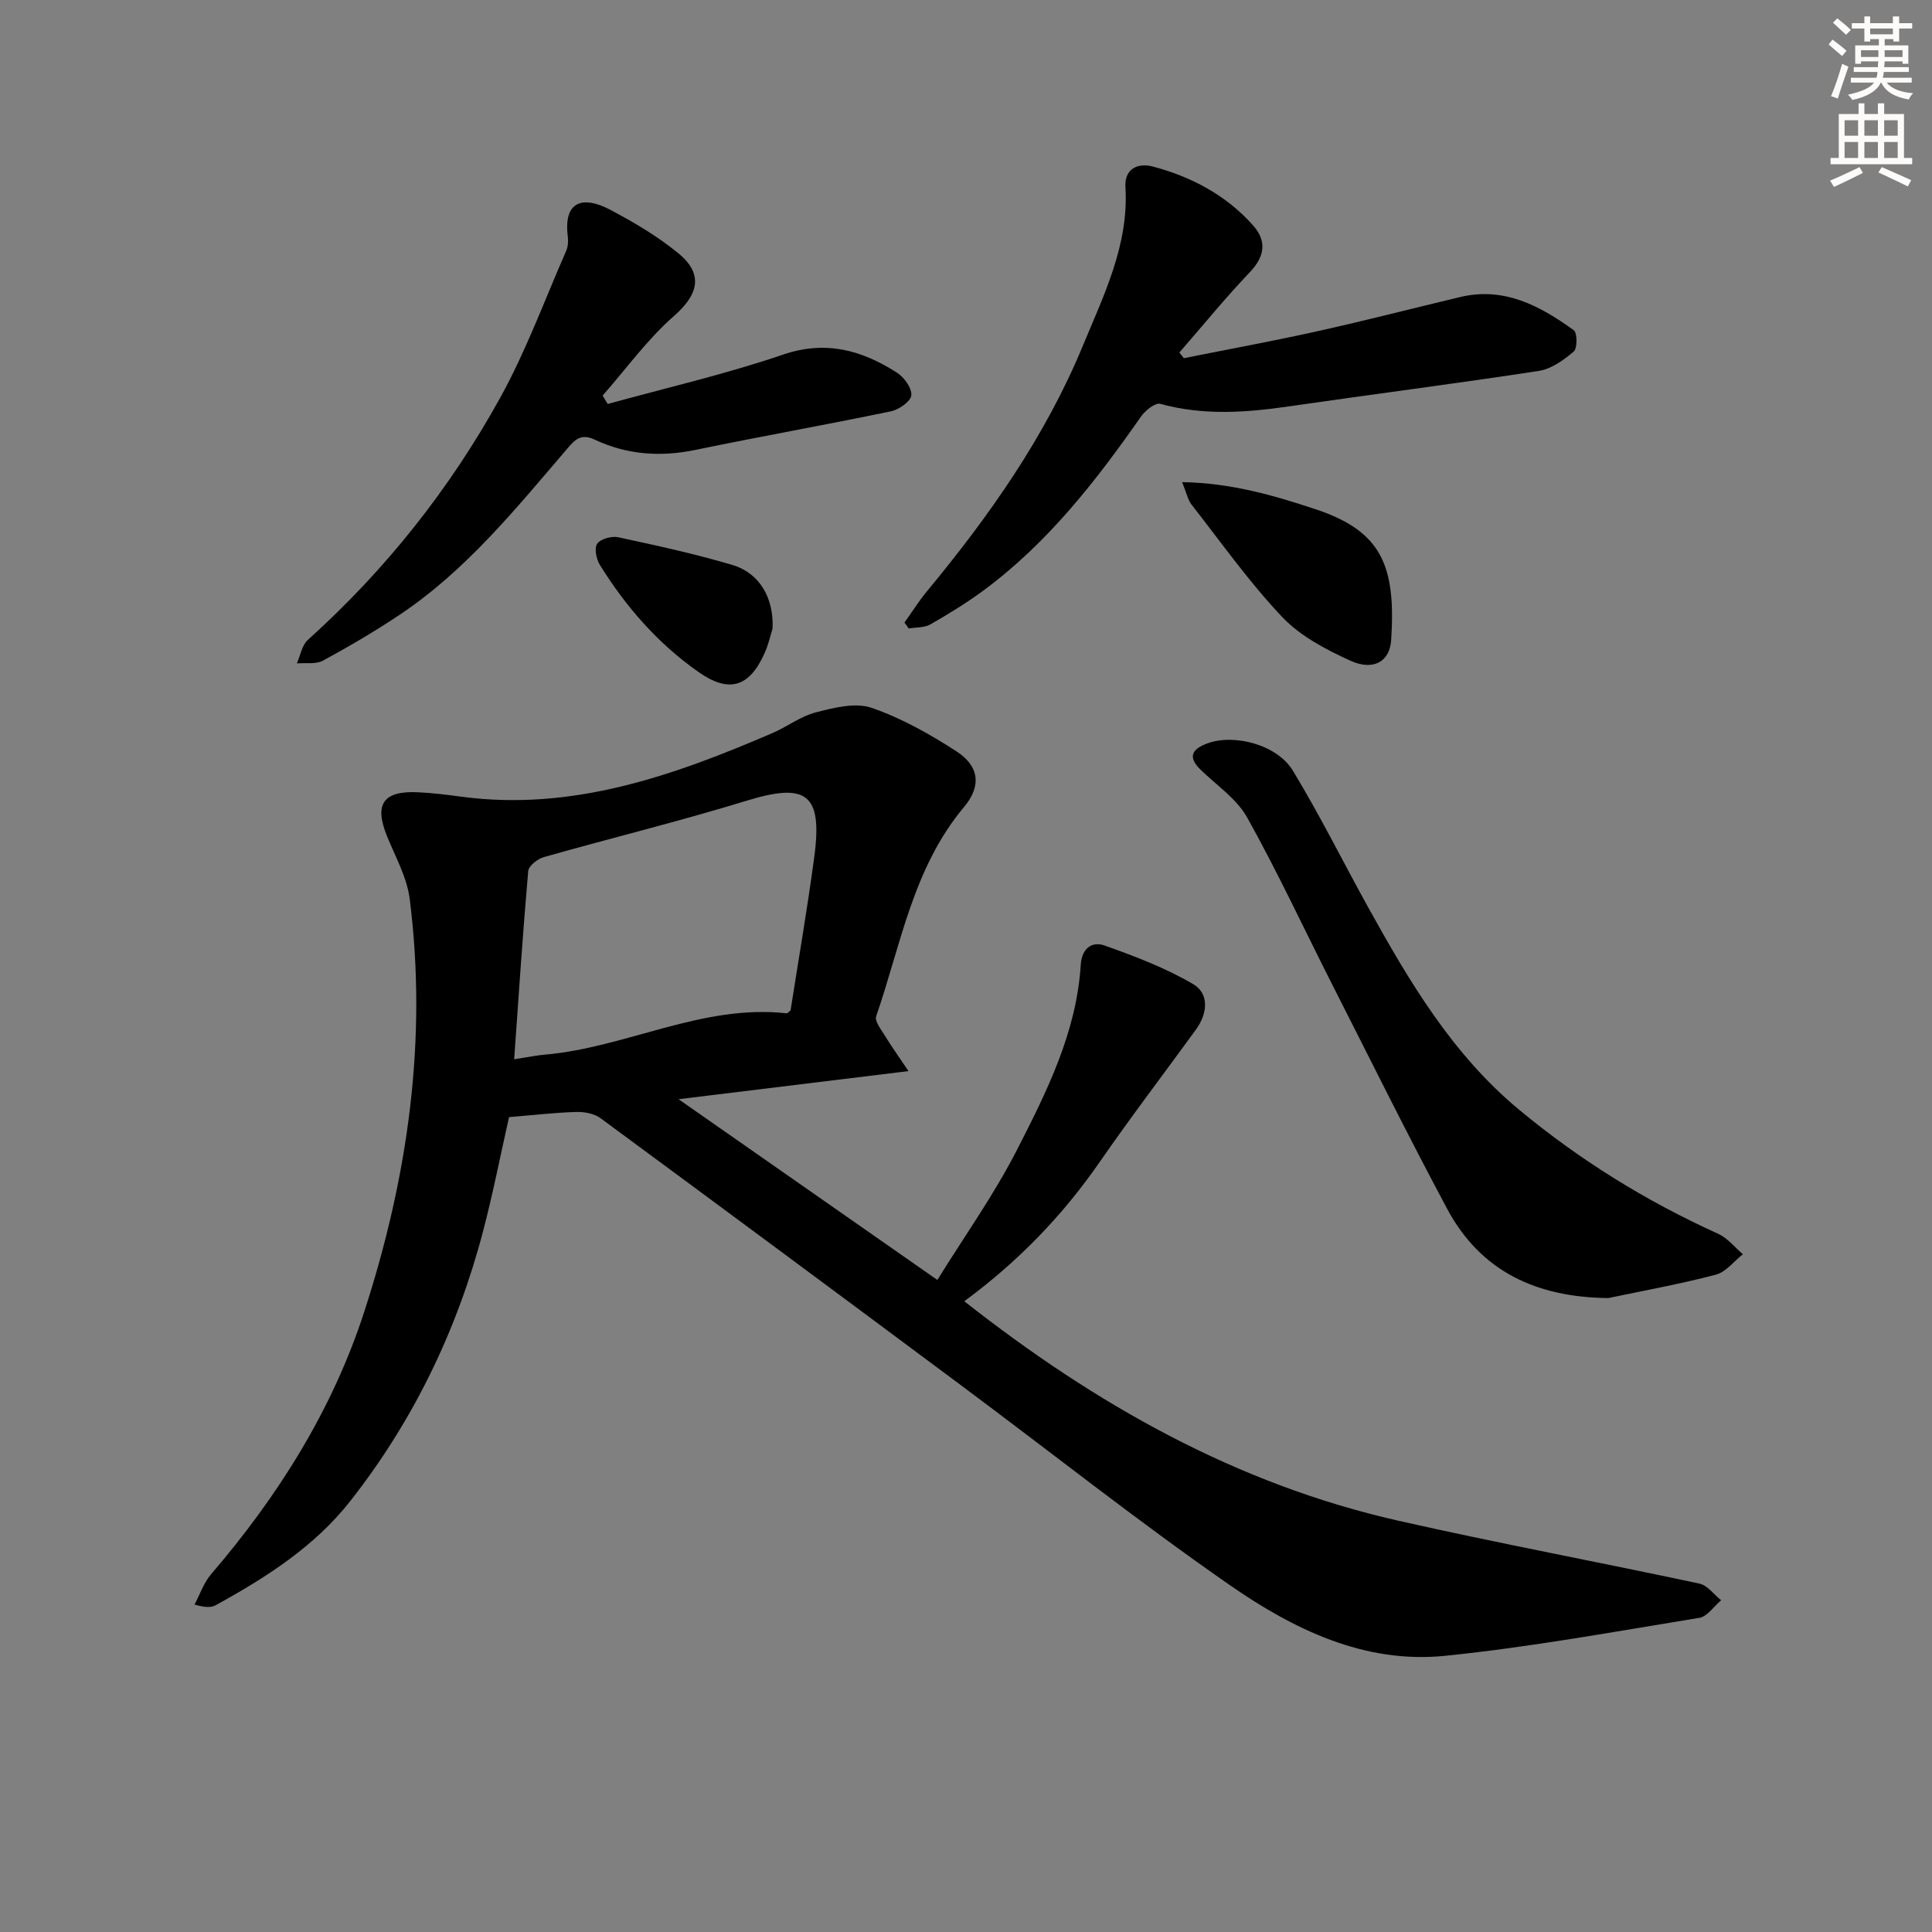
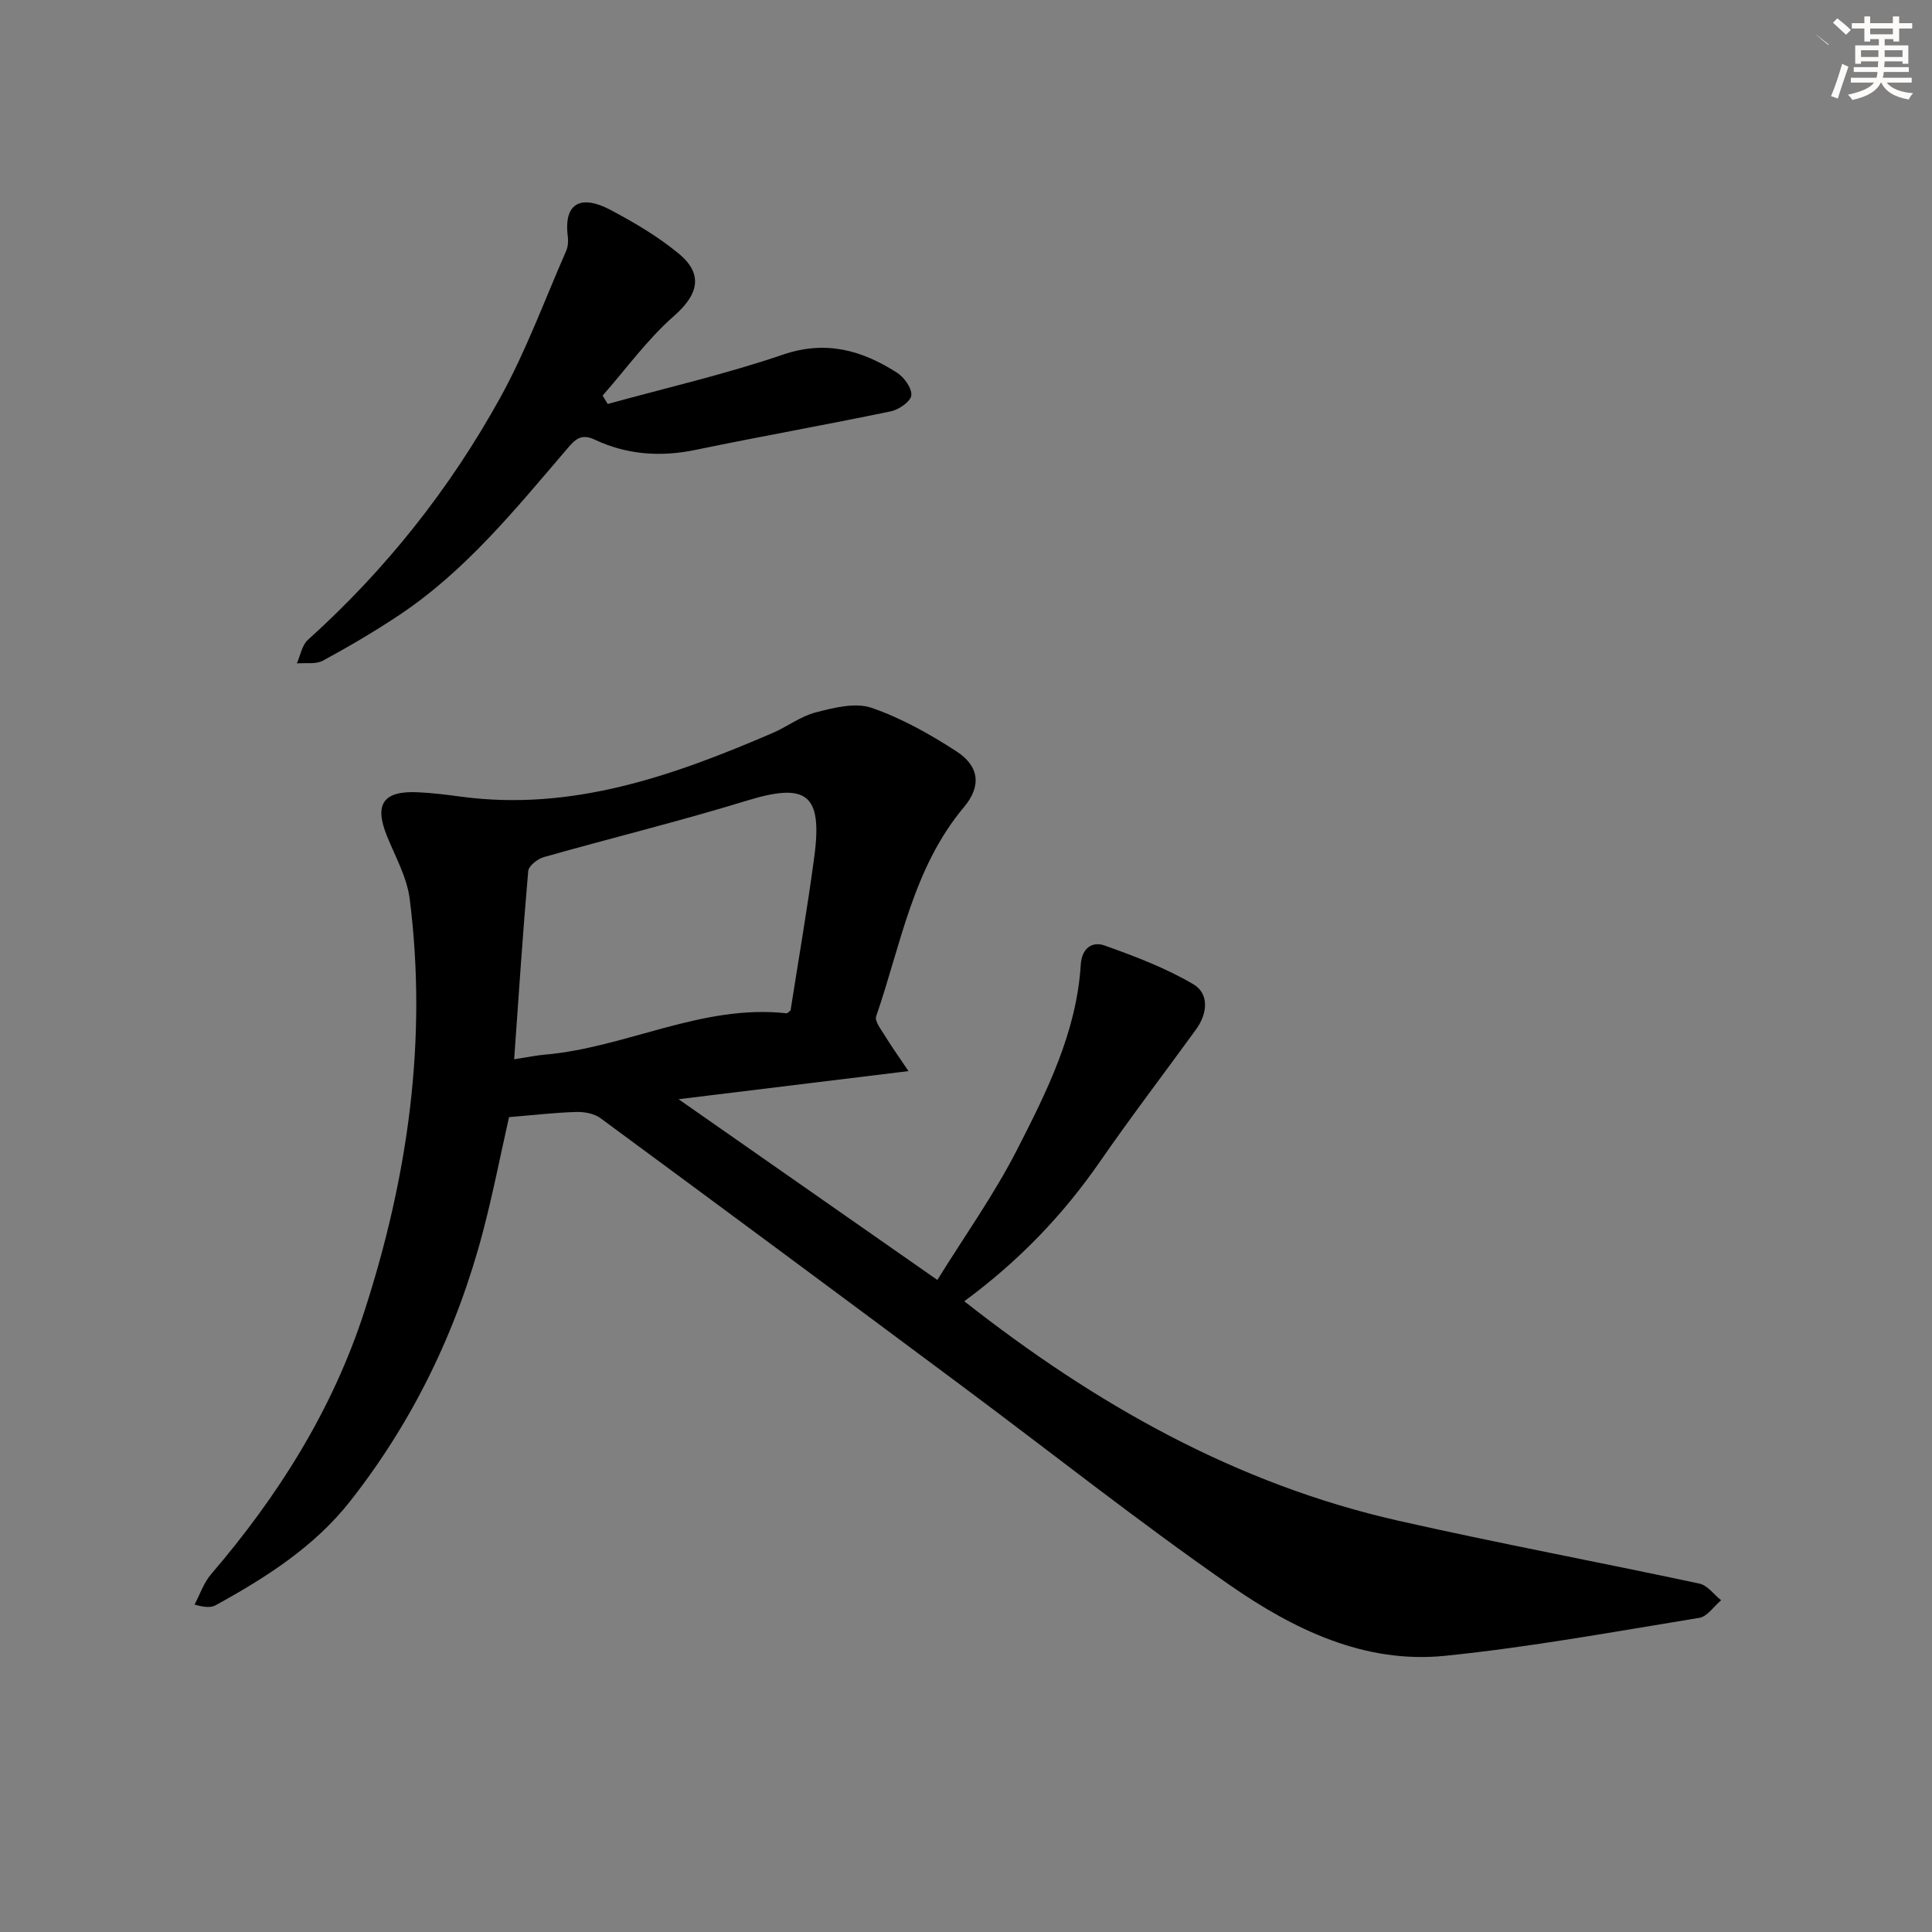
<svg xmlns="http://www.w3.org/2000/svg" enable-background="new 0 0 400 400" viewBox="0 0 400 400">
  <rect x="0" y="0" width="400" height="400" fill="#808080" stroke="none" />
  <g fill="#000001">
    <path d="m199.64 269.41c27.11 21.32 56.3 37.85 89.88 45.44 20.7 4.68 41.57 8.57 62.33 13.02 1.67.36 3 2.26 4.49 3.45-1.5 1.26-2.86 3.37-4.53 3.64-17.52 2.85-35.01 6.07-52.65 7.86-16.7 1.7-31.41-5.52-44.6-14.68-18.97-13.18-37.1-27.57-55.64-41.37-24.82-18.48-49.67-36.91-74.59-55.26-1.31-.97-3.37-1.34-5.06-1.29-4.47.14-8.93.66-13.88 1.07-1.76 7.8-3.31 15.73-5.35 23.53-5.37 20.49-14.41 39.27-27.51 55.95-7.43 9.46-17.44 15.83-27.85 21.56-.93.51-2.13.53-4.4-.12 1.12-2.11 1.9-4.51 3.41-6.27 13.89-16.19 25.11-33.98 31.72-54.34 9.03-27.82 13.12-56.3 9.41-85.51-.57-4.47-2.97-8.73-4.71-13.01-2.67-6.6-.78-9.39 6.42-9.05 2.98.14 5.96.51 8.93.91 23.03 3.08 43.92-4.32 64.5-13.18 3.05-1.31 5.82-3.48 8.97-4.28 3.72-.95 8.13-2.09 11.49-.94 6.19 2.12 12.09 5.45 17.62 9.03 4.69 3.04 5.21 7.16 1.55 11.52-10.58 12.6-13.07 28.51-18.19 43.33-.35 1 1.01 2.7 1.77 3.95 1.27 2.09 2.7 4.09 4.92 7.39-16.88 2.07-32.08 3.92-47.6 5.82 17.85 12.47 35.28 24.64 53.58 37.42 5.5-8.89 11.69-17.56 16.49-26.94 6.18-12.08 12.34-24.38 13.2-38.35.21-3.4 2.38-4.86 4.91-3.96 6.3 2.24 12.66 4.65 18.39 8.02 3.33 1.96 2.95 6.07.59 9.33-6.64 9.15-13.51 18.14-19.94 27.44-7.65 11.04-16.78 20.56-28.07 28.87zm-93.19-50.1c3.05-.47 4.66-.81 6.29-.95 16.93-1.46 32.57-10.5 50.09-8.57.24.03.52-.36.85-.6 1.65-10.59 3.5-21.21 4.92-31.88 1.72-12.96-1.64-15.33-13.96-11.55-13.91 4.27-28.06 7.73-42.06 11.7-1.29.36-3.12 1.81-3.22 2.89-1.11 12.7-1.95 25.42-2.91 38.96z" />
-     <path d="m187.25 128.9c1.57-2.19 3.01-4.48 4.72-6.55 12.89-15.56 24.49-32.05 32.22-50.76 4.32-10.45 9.56-20.91 8.82-32.89-.23-3.72 2.53-5.05 5.67-4.22 8 2.12 15.19 5.93 20.75 12.18 2.84 3.19 2.5 6.38-.65 9.68-5.09 5.34-9.76 11.08-14.61 16.65.31.39.62.78.93 1.17 9.23-1.85 18.5-3.55 27.69-5.59 9.87-2.19 19.67-4.72 29.51-7.07 9.12-2.18 16.55 1.82 23.53 6.87.75.54.76 3.77-.01 4.42-2.07 1.76-4.63 3.6-7.22 4-17.2 2.64-34.47 4.84-51.7 7.34-8.94 1.3-17.78 1.94-26.67-.52-1.04-.29-3.11 1.37-3.99 2.62-9.37 13.42-19.38 26.26-32.7 36.08-3.47 2.55-7.17 4.82-10.91 6.96-1.25.71-2.98.59-4.49.85-.27-.41-.58-.81-.89-1.22z" />
-     <path d="m332.98 268.75c-14.7-.15-26.34-5.37-33.36-18.47-8.21-15.34-15.93-30.95-23.81-46.47-5.85-11.53-11.3-23.28-17.6-34.56-2.18-3.9-6.38-6.69-9.69-9.94-2.74-2.68-1.6-4.27 1.42-5.39 5.57-2.06 14.46.23 17.75 5.66 5.59 9.22 10.39 18.91 15.62 28.35 8.48 15.31 17.39 30.34 31.1 41.74 12.59 10.47 26.39 19.02 41.33 25.78 1.94.88 3.42 2.79 5.11 4.22-1.86 1.46-3.51 3.69-5.61 4.24-7.34 1.93-14.83 3.28-22.26 4.84z" />
    <path d="m125.82 83.64c12.1-3.34 24.39-6.16 36.26-10.21 8.9-3.04 16.34-.92 23.59 3.7 1.5.95 3.14 3.2 3.01 4.71-.1 1.25-2.57 2.98-4.23 3.32-13.46 2.8-27.01 5.2-40.48 7.99-7.26 1.5-14.21 1-20.87-2.14-2.87-1.36-4.14.1-5.75 1.99-10.61 12.39-20.9 25.14-34.66 34.32-5.11 3.41-10.43 6.53-15.83 9.46-1.47.8-3.58.41-5.4.57.74-1.65 1.05-3.76 2.28-4.87 16.12-14.51 29.44-31.31 39.87-50.22 5.33-9.67 9.16-20.17 13.61-30.32.38-.87.46-1.99.34-2.94-.95-7.5 3.22-8.51 8.78-5.57 4.97 2.63 9.91 5.54 14.22 9.11 5.2 4.31 3.92 8.55-1 12.86-5.51 4.83-9.91 10.95-14.79 16.5.35.57.7 1.16 1.05 1.74z" />
-     <path d="m244.75 99.82c10.19.18 18.89 2.73 27.5 5.57 13.76 4.54 16.78 11.63 15.78 27.11-.29 4.47-3.67 6.47-8.47 4.28-5.05-2.3-10.35-5.08-14.09-9.03-6.83-7.21-12.61-15.4-18.75-23.25-.78-.97-1.03-2.35-1.97-4.68z" />
-     <path d="m159.95 130.13c-.34 1.06-.79 3.18-1.66 5.12-3.18 7.09-7.39 8.28-13.66 3.89-8.42-5.9-15.05-13.51-20.44-22.19-.74-1.19-1.19-3.49-.54-4.38.73-1.01 2.98-1.63 4.34-1.34 7.91 1.7 15.83 3.43 23.59 5.72 5.57 1.64 8.65 6.68 8.37 13.18z" />
  </g>
-   <path d="m378.6 9.2.8-1c.9.7 1.9 1.4 2.9 2.3l-.9 1.1c-1.1-.9-2-1.7-2.8-2.4zm.5 10.7c.9-2.1 1.6-4.3 2.3-6.7.4.2.8.4 1.3.6-.7 2.1-1.5 4.3-2.2 6.6zm.4-15.2.9-.9c1 .8 2 1.6 2.8 2.4l-1 1c-1-.9-1.9-1.8-2.7-2.5zm12.5-1.3h1.2v1.4h2.7v1.1h-2.7v2.7h-1.2v-.5h-1.8v1.3h4.9v3.8h-1.2v-.5h-3.7c0 .4-.1.9-.1 1.2h5.1v1h-5.2c0 .5-.1.9-.2 1.2h6v1h-5.2c1.1 1.3 2.9 2 5.5 2.2-.4.4-.7.8-.9 1.3-2.9-.5-4.8-1.6-5.7-3.5h-.1c-.8 1.7-2.7 2.9-5.9 3.6-.2-.4-.6-.8-.9-1.1 2.8-.6 4.6-1.4 5.4-2.5h-4.8v-1h5.3c.1-.3.2-.7.2-1.2h-4.9v-1h5c0-.4 0-.8.1-1.2h-3.6v.5h-1.2v-3.8h4.9v-1.3h-1.8v.5h-1.2v-2.7h-2.6v-1.1h2.6v-1.4h1.2v1.4h4.7v-1.4zm-6.7 8.4h3.6c0-.4 0-.9 0-1.4h-3.6zm1.9-4.7h4.7v-1.2h-4.7zm6.7 3.3h-3.7v1.4h3.7z" fill="#fcfbfa" />
-   <path d="m384.7 21.4h1.3v2.2h2.8v-2.2h1.3v2.2h4.1v9.1h1.7v1.3h-16.9v-1.3h1.7v-9.1h4.1v-2.2zm.3 13.2.7 1.2c-1.8.9-3.8 1.9-6 2.9-.2-.4-.5-.8-.8-1.3 2.4-1 4.4-2 6.1-2.8zm-3.1-6.5h2.8v-3.2h-2.8zm0 4.6h2.8v-3.3h-2.8zm4.1-4.6h2.8v-3.2h-2.8zm0 4.6h2.8v-3.3h-2.8zm3.6 1.9c2.1.9 4.1 1.8 6.1 2.7l-.7 1.3c-2.2-1.1-4.2-2-6.1-2.9zm3.3-9.7h-2.8v3.2h2.8zm-2.8 7.8h2.8v-3.3h-2.8z" fill="#fcfbfa" />
+   <path d="m378.6 9.2.8-1l-.9 1.1c-1.1-.9-2-1.7-2.8-2.4zm.5 10.7c.9-2.1 1.6-4.3 2.3-6.7.4.2.8.4 1.3.6-.7 2.1-1.5 4.3-2.2 6.6zm.4-15.2.9-.9c1 .8 2 1.6 2.8 2.4l-1 1c-1-.9-1.9-1.8-2.7-2.5zm12.5-1.3h1.2v1.4h2.7v1.1h-2.7v2.7h-1.2v-.5h-1.8v1.3h4.9v3.8h-1.2v-.5h-3.7c0 .4-.1.9-.1 1.2h5.1v1h-5.2c0 .5-.1.9-.2 1.2h6v1h-5.2c1.1 1.3 2.9 2 5.5 2.2-.4.4-.7.8-.9 1.3-2.9-.5-4.8-1.6-5.7-3.5h-.1c-.8 1.7-2.7 2.9-5.9 3.6-.2-.4-.6-.8-.9-1.1 2.8-.6 4.6-1.4 5.4-2.5h-4.8v-1h5.3c.1-.3.2-.7.2-1.2h-4.9v-1h5c0-.4 0-.8.1-1.2h-3.6v.5h-1.2v-3.8h4.9v-1.3h-1.8v.5h-1.2v-2.7h-2.6v-1.1h2.6v-1.4h1.2v1.4h4.7v-1.4zm-6.7 8.4h3.6c0-.4 0-.9 0-1.4h-3.6zm1.9-4.7h4.7v-1.2h-4.7zm6.7 3.3h-3.7v1.4h3.7z" fill="#fcfbfa" />
</svg>